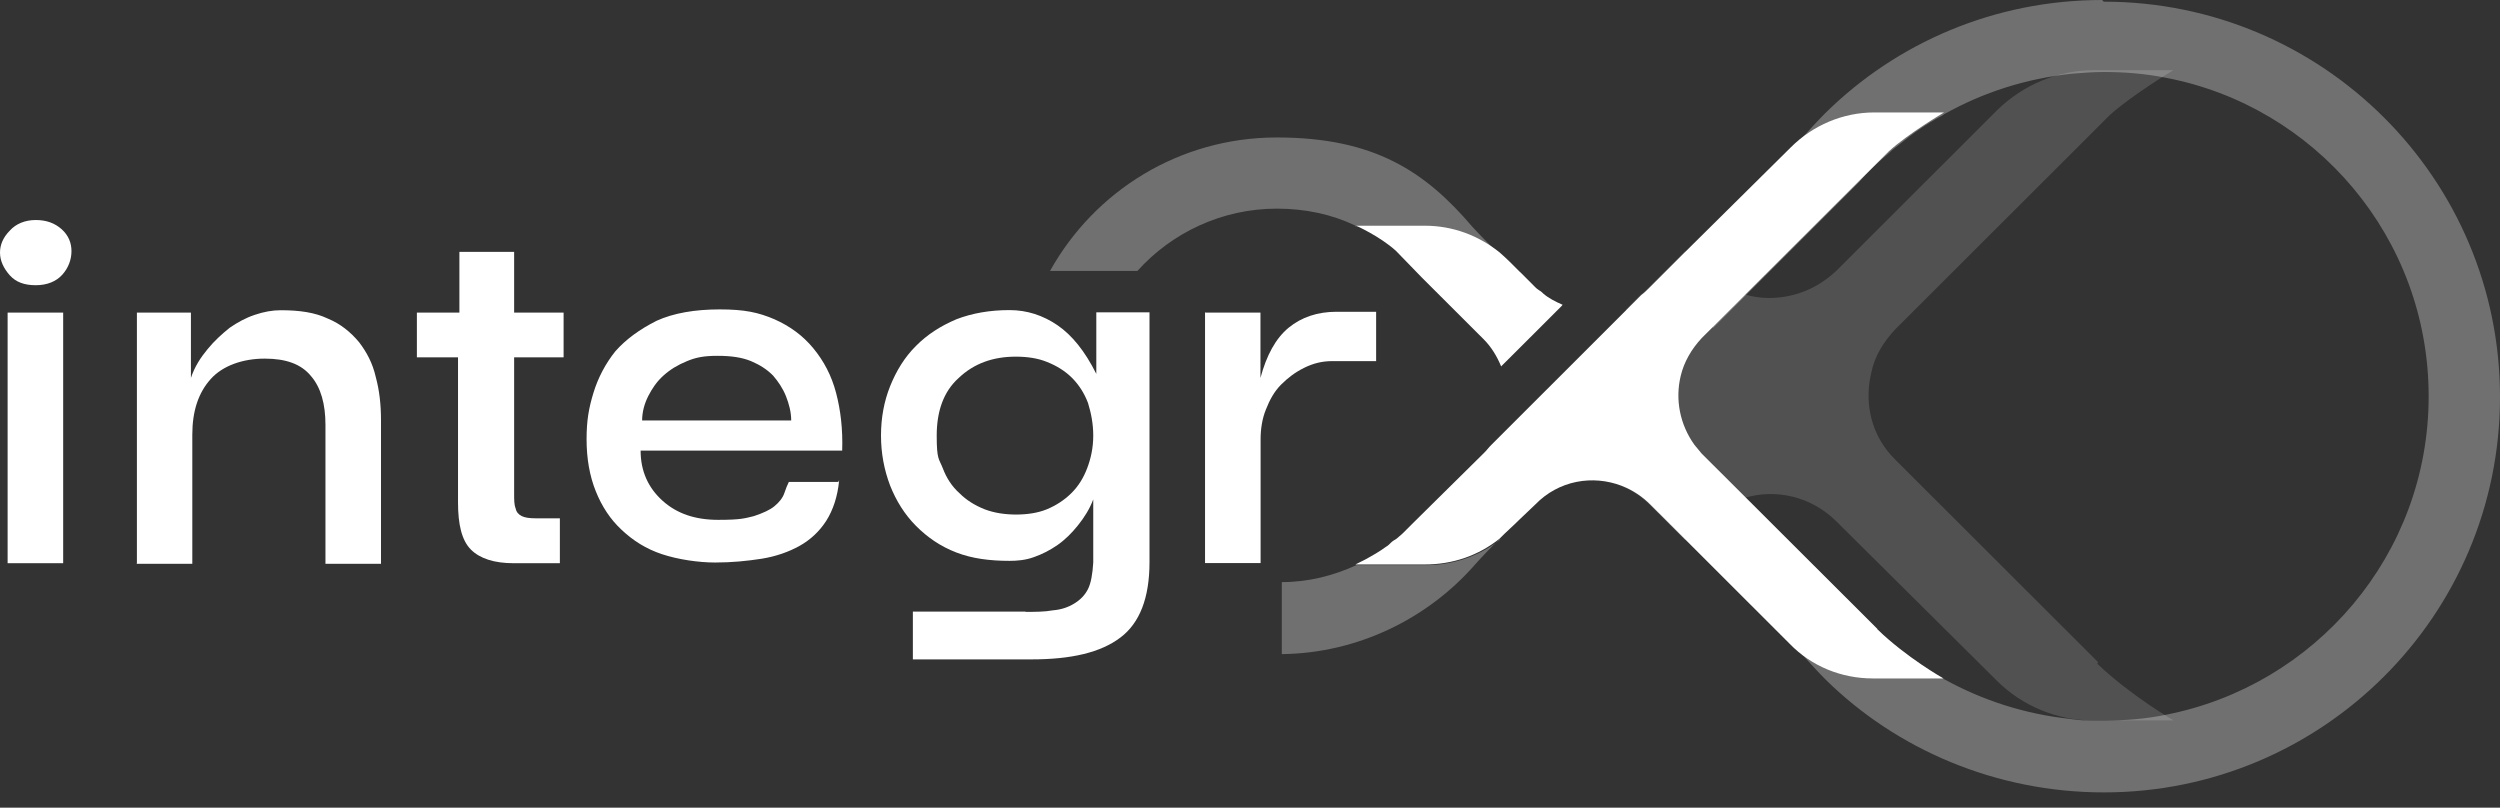
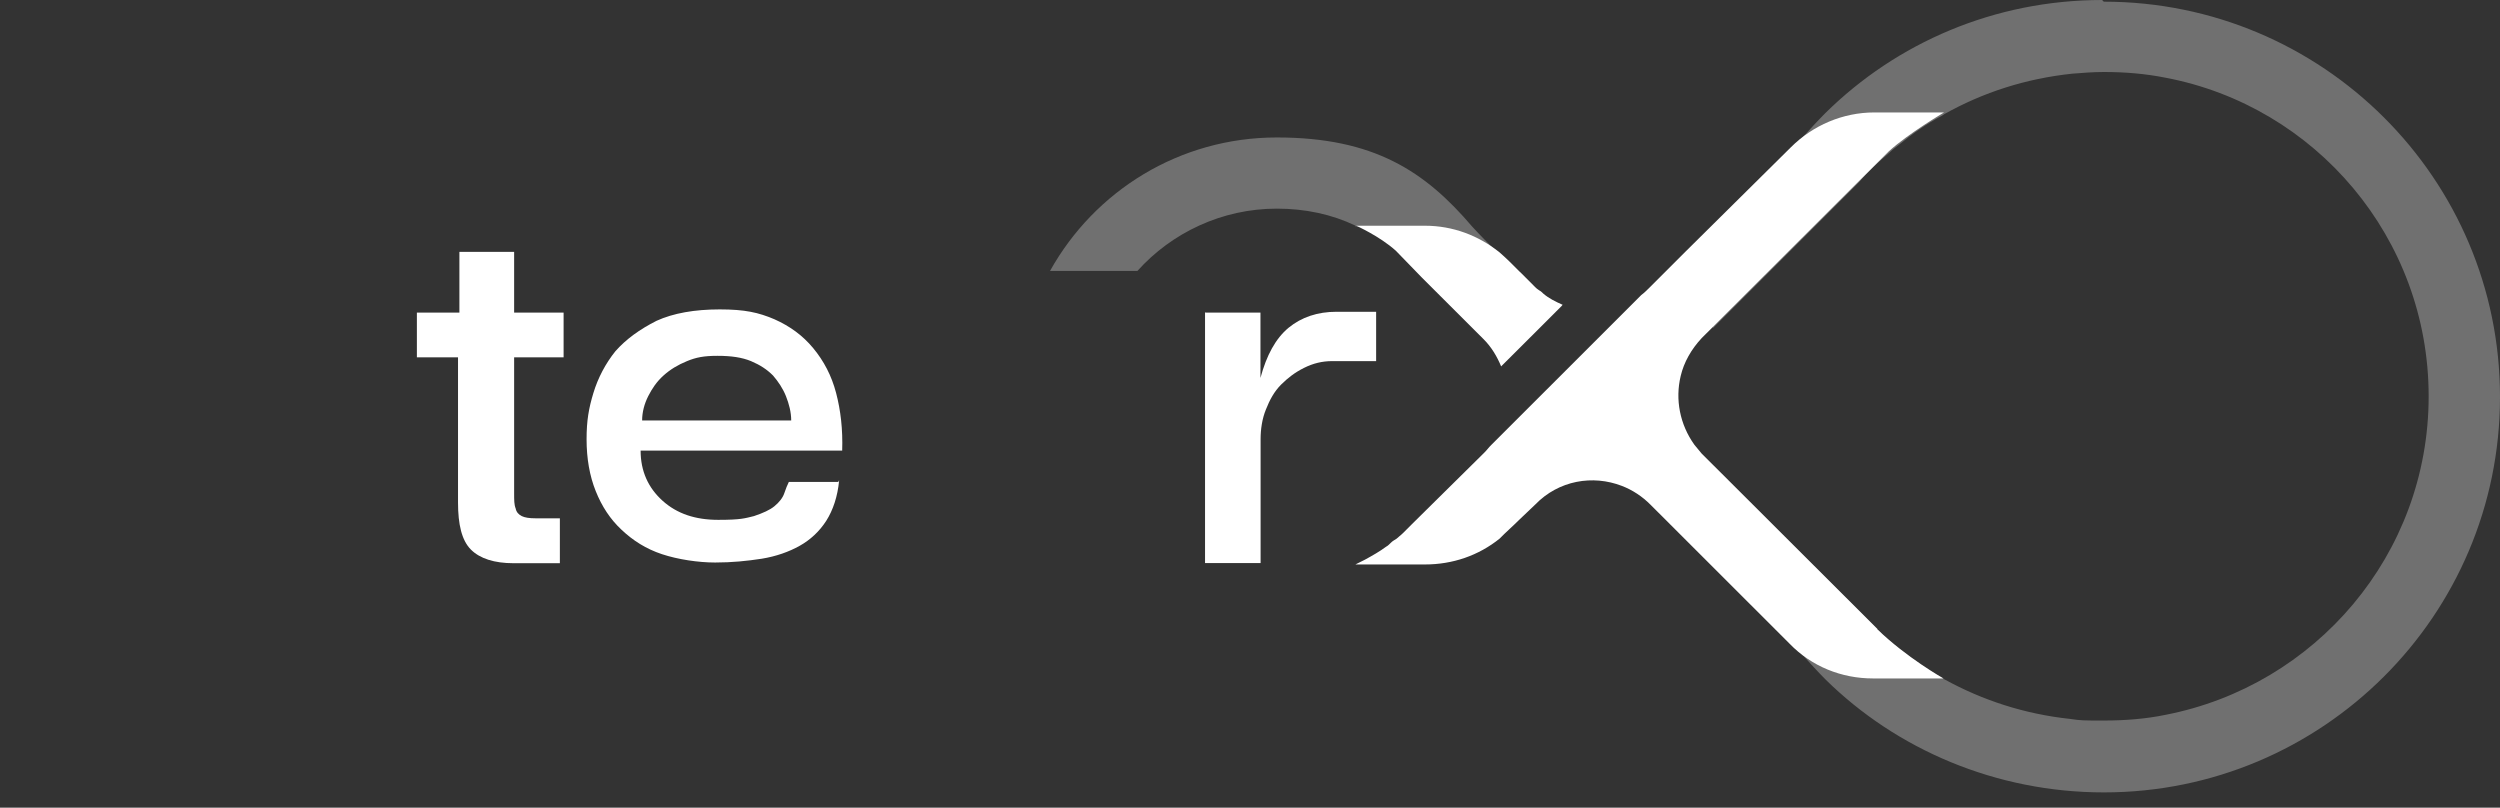
<svg xmlns="http://www.w3.org/2000/svg" width="130" height="42" viewBox="0 0 130 42" fill="none">
  <rect x="0" y="0" width="130" height="42" fill="#333333" stroke="none" />
-   <path opacity="0.15" d="M109.065 34.52C110.837 36.204 113.027 37.461 113.027 37.461H108.813C106.961 37.461 105.146 36.702 103.842 35.401L95.499 27.119C94.195 25.817 92.344 25.391 90.694 25.897C89.938 26.107 89.181 26.526 88.591 27.119L87.625 28.087L85.774 26.237C85.356 25.817 84.844 25.478 84.297 25.268L85.558 24.003C87.452 22.11 87.452 19.045 85.558 17.108L84.549 16.096L85.305 15.337C85.471 15.214 85.601 15.084 85.766 14.918L87.618 13.068L88.627 14.08C88.792 14.246 88.965 14.376 89.088 14.499C89.592 14.875 90.139 15.128 90.687 15.301C91.53 15.554 92.373 15.554 93.216 15.345C94.059 15.135 94.815 14.716 95.492 14.08L103.871 5.71C105.218 4.409 106.99 3.65 108.885 3.65H113.013C113.013 3.65 110.909 4.915 109.728 5.963L98.568 17.108C97.934 17.78 97.473 18.539 97.308 19.378C96.969 20.765 97.221 22.276 98.151 23.454C98.28 23.62 98.446 23.794 98.612 23.96L109.101 34.433L109.058 34.52H109.065Z" fill="white" />
  <path opacity="0.3" d="M70.48 11.731C69.255 11.145 67.872 10.849 66.395 10.849C63.528 10.849 60.92 12.114 59.147 14.087H54.602C56.921 9.924 61.337 7.148 66.395 7.148C71.452 7.148 74.103 8.912 76.546 11.774C76.927 12.193 77.388 12.656 77.893 13.162C76.798 12.28 75.451 11.774 74.017 11.774H70.48V11.731Z" fill="white" />
-   <path opacity="0.3" d="M77.979 28.044C77.475 28.506 77.05 28.969 76.675 29.388C74.233 32.163 70.609 33.97 66.654 34.014V30.27C68.045 30.27 69.349 29.93 70.53 29.388H74.154C75.544 29.388 76.935 28.925 78.03 28.044H77.987H77.979Z" fill="white" />
  <path opacity="0.3" d="M109.317 0C103.712 0 98.619 2.226 94.916 5.883C94.498 6.303 94.116 6.722 93.734 7.148C91.839 9.338 90.406 11.94 89.563 14.846C89.354 15.561 89.181 16.32 89.059 17.072L96.681 9.461C97.142 8.912 97.689 8.413 98.237 7.95C98.403 7.784 98.575 7.654 98.741 7.531C99.454 6.946 100.175 6.44 100.974 6.021C101.061 5.977 101.104 5.934 101.104 5.934C103.128 4.799 105.355 4.084 107.761 3.831C108.308 3.787 108.856 3.744 109.403 3.744C110.498 3.744 111.55 3.831 112.602 4.04C120.397 5.515 126.29 12.367 126.29 20.606C126.29 28.846 120.39 35.662 112.602 37.172C111.593 37.382 110.498 37.468 109.403 37.468C108.308 37.468 108.222 37.468 107.631 37.382C105.275 37.129 103.085 36.413 101.104 35.322C99.966 34.693 98.914 33.891 97.949 33.052C97.862 32.966 97.819 32.929 97.74 32.843C97.653 32.756 97.531 32.676 97.444 32.546L90.788 25.904L89.102 24.22C89.231 24.979 89.397 25.695 89.606 26.446C90.406 29.308 91.839 31.867 93.734 34.057C94.116 34.476 94.491 34.895 94.916 35.322C98.619 38.979 103.806 41.205 109.403 41.205C120.772 41.205 130 31.997 130 20.642C130 9.288 120.772 0.087 109.396 0.087L109.31 0H109.317Z" fill="white" />
  <path d="M81.222 15.894L80.926 16.19L79.197 17.918L78.059 19.052C77.85 18.546 77.555 18.04 77.13 17.621L73.931 14.427L72.584 13.039C71.741 12.28 70.523 11.738 70.523 11.738H74.104C75.538 11.738 76.885 12.244 77.98 13.126C78.318 13.422 78.657 13.754 78.988 14.094L79.118 14.217L79.831 14.932C79.874 14.976 79.961 15.055 80.04 15.099C80.127 15.142 80.206 15.222 80.249 15.265C80.544 15.518 80.883 15.684 81.258 15.85L81.215 15.894H81.222Z" fill="white" />
  <path d="M97.612 32.713C99.124 34.187 101.062 35.279 101.062 35.279H97.395C95.753 35.279 94.197 34.65 93.058 33.472L87.67 28.087L85.818 26.237C85.4 25.817 84.889 25.478 84.341 25.268C82.829 24.683 81.056 24.972 79.832 26.237L78.989 27.039C78.65 27.379 78.311 27.668 77.98 28.008C76.885 28.889 75.538 29.352 74.104 29.352H70.481L70.985 29.099C71.367 28.889 71.741 28.68 72.08 28.427C72.166 28.383 72.246 28.304 72.332 28.217C72.418 28.13 72.498 28.094 72.627 28.008C72.714 27.921 72.836 27.841 72.966 27.711L73.427 27.249L77.173 23.548C77.303 23.425 77.425 23.252 77.555 23.129L84.586 16.103L85.343 15.345C85.508 15.222 85.638 15.092 85.804 14.925L87.655 13.075L93.13 7.654C94.269 6.519 95.825 5.847 97.467 5.847H101.091C101.091 5.847 99.24 6.939 98.224 7.864L90.767 15.308L88.491 17.578C87.944 18.163 87.562 18.843 87.396 19.551C87.101 20.773 87.353 22.073 88.109 23.129C88.239 23.295 88.361 23.425 88.491 23.591L90.767 25.861L97.633 32.713H97.59H97.612Z" fill="white" />
-   <path d="M0 13.133C0 12.735 0.158 12.345 0.511 11.991C0.828 11.637 1.304 11.441 1.859 11.441C2.413 11.441 2.846 11.601 3.206 11.919C3.559 12.237 3.717 12.627 3.717 13.06C3.717 13.494 3.559 13.928 3.242 14.282C2.925 14.636 2.449 14.831 1.859 14.831C1.268 14.831 0.828 14.672 0.511 14.318C0.195 13.964 0 13.566 0 13.133ZM0.396 29.287V16.255H3.285V29.287H0.396Z" fill="white" />
-   <path d="M7.119 29.287V16.255H9.928V19.652C10.123 19.06 10.44 18.582 10.8 18.149C11.153 17.715 11.549 17.361 11.945 17.043C12.342 16.768 12.774 16.53 13.249 16.371C13.725 16.212 14.157 16.132 14.597 16.132C15.584 16.132 16.376 16.248 17.046 16.566C17.716 16.841 18.235 17.274 18.667 17.788C19.063 18.301 19.38 18.893 19.539 19.602C19.733 20.31 19.812 21.062 19.812 21.849V29.316H16.924V22.088C16.924 21.018 16.686 20.151 16.174 19.558C15.663 18.93 14.87 18.648 13.761 18.648C12.651 18.648 11.585 19.002 10.951 19.717C10.317 20.426 10 21.372 10 22.601V29.316H7.111V29.28L7.119 29.287Z" fill="white" />
  <path d="M29.113 29.287H26.699C25.712 29.287 24.956 29.048 24.487 28.578C24.012 28.101 23.817 27.277 23.817 26.128V18.582H21.678V16.255H23.889V13.097H26.735V16.255H29.307V18.582H26.735V25.651C26.735 26.005 26.735 26.244 26.814 26.439C26.85 26.634 26.973 26.757 27.131 26.837C27.29 26.916 27.528 26.952 27.845 26.952H29.113V29.28V29.287Z" fill="white" />
  <path d="M43.635 24.986C43.556 25.817 43.318 26.526 42.965 27.082C42.612 27.632 42.137 28.073 41.582 28.383C41.027 28.694 40.357 28.933 39.601 29.055C38.852 29.171 38.059 29.251 37.188 29.251C36.316 29.251 35.249 29.092 34.421 28.817C33.593 28.542 32.915 28.109 32.325 27.552C31.734 27.003 31.294 26.331 30.977 25.536C30.66 24.748 30.502 23.837 30.502 22.847C30.502 21.857 30.617 21.228 30.855 20.44C31.093 19.652 31.489 18.901 32 18.265C32.555 17.636 33.268 17.123 34.14 16.682C35.012 16.284 36.121 16.089 37.425 16.089C38.729 16.089 39.442 16.248 40.271 16.602C41.063 16.956 41.733 17.433 42.288 18.105C42.843 18.778 43.239 19.529 43.477 20.433C43.715 21.343 43.83 22.326 43.794 23.432H33.312C33.312 24.502 33.708 25.369 34.457 26.042C35.206 26.714 36.157 27.032 37.346 27.032C38.535 27.032 38.729 26.952 39.205 26.837C39.68 26.678 40.033 26.519 40.271 26.323C40.509 26.128 40.703 25.89 40.782 25.651C40.862 25.413 40.941 25.218 41.02 25.059H43.592L43.628 24.979L43.635 24.986ZM41.143 21.864C41.143 21.43 41.027 20.997 40.869 20.599C40.71 20.202 40.473 19.847 40.199 19.529C39.882 19.211 39.529 18.98 39.053 18.778C38.578 18.583 38.023 18.503 37.31 18.503C36.597 18.503 36.2 18.583 35.725 18.778C35.249 18.973 34.853 19.211 34.5 19.529C34.147 19.847 33.91 20.202 33.708 20.599C33.506 20.997 33.391 21.43 33.391 21.864H41.143Z" fill="white" />
  <path d="M62.698 16.255H65.544V19.652C65.861 18.467 66.336 17.599 67.006 17.043C67.676 16.494 68.512 16.212 69.499 16.212H71.559V18.778H69.268C68.757 18.778 68.281 18.893 67.806 19.132C67.33 19.37 66.977 19.645 66.617 19.999C66.264 20.353 66.026 20.787 65.825 21.3C65.63 21.777 65.551 22.326 65.551 22.84V29.279H62.662V16.248H62.705L62.698 16.255Z" fill="white" />
-   <path d="M53.327 31.817C53.838 31.817 54.313 31.817 54.753 31.737C55.185 31.701 55.545 31.578 55.862 31.383C56.179 31.188 56.417 30.949 56.576 30.631C56.734 30.313 56.813 29.843 56.849 29.251V25.969C56.655 26.483 56.374 26.916 56.057 27.314C55.74 27.711 55.387 28.065 54.991 28.34C54.594 28.615 54.198 28.817 53.766 28.969C53.334 29.128 52.894 29.164 52.498 29.164C51.468 29.164 50.56 29.048 49.732 28.73C48.903 28.412 48.226 27.942 47.635 27.35C47.044 26.757 46.605 26.049 46.288 25.254C45.971 24.423 45.812 23.555 45.812 22.645C45.812 21.734 45.971 20.866 46.288 20.079C46.605 19.291 47.037 18.575 47.635 17.983C48.226 17.39 48.903 16.956 49.732 16.602C50.56 16.284 51.475 16.125 52.498 16.125C53.406 16.125 54.241 16.4 54.991 16.913C55.74 17.426 56.417 18.257 57.008 19.443V16.241H59.774V29.236C59.774 31.094 59.263 32.395 58.269 33.146C57.238 33.934 55.697 34.288 53.644 34.288H47.469V31.802H53.406H53.327V31.817ZM52.815 26.757C53.406 26.757 53.961 26.678 54.436 26.483C54.911 26.287 55.344 26.005 55.704 25.651C56.064 25.297 56.338 24.863 56.532 24.35C56.727 23.837 56.849 23.281 56.849 22.652C56.849 22.023 56.734 21.466 56.576 20.953C56.381 20.44 56.1 20.006 55.747 19.652C55.394 19.298 54.955 19.023 54.443 18.821C53.968 18.626 53.413 18.546 52.822 18.546C51.633 18.546 50.647 18.901 49.854 19.652C49.062 20.361 48.709 21.387 48.709 22.652C48.709 23.917 48.824 23.837 49.026 24.35C49.22 24.863 49.501 25.297 49.897 25.651C50.25 26.005 50.69 26.28 51.201 26.483C51.713 26.678 52.267 26.757 52.865 26.757H52.829H52.815Z" fill="white" />
</svg>